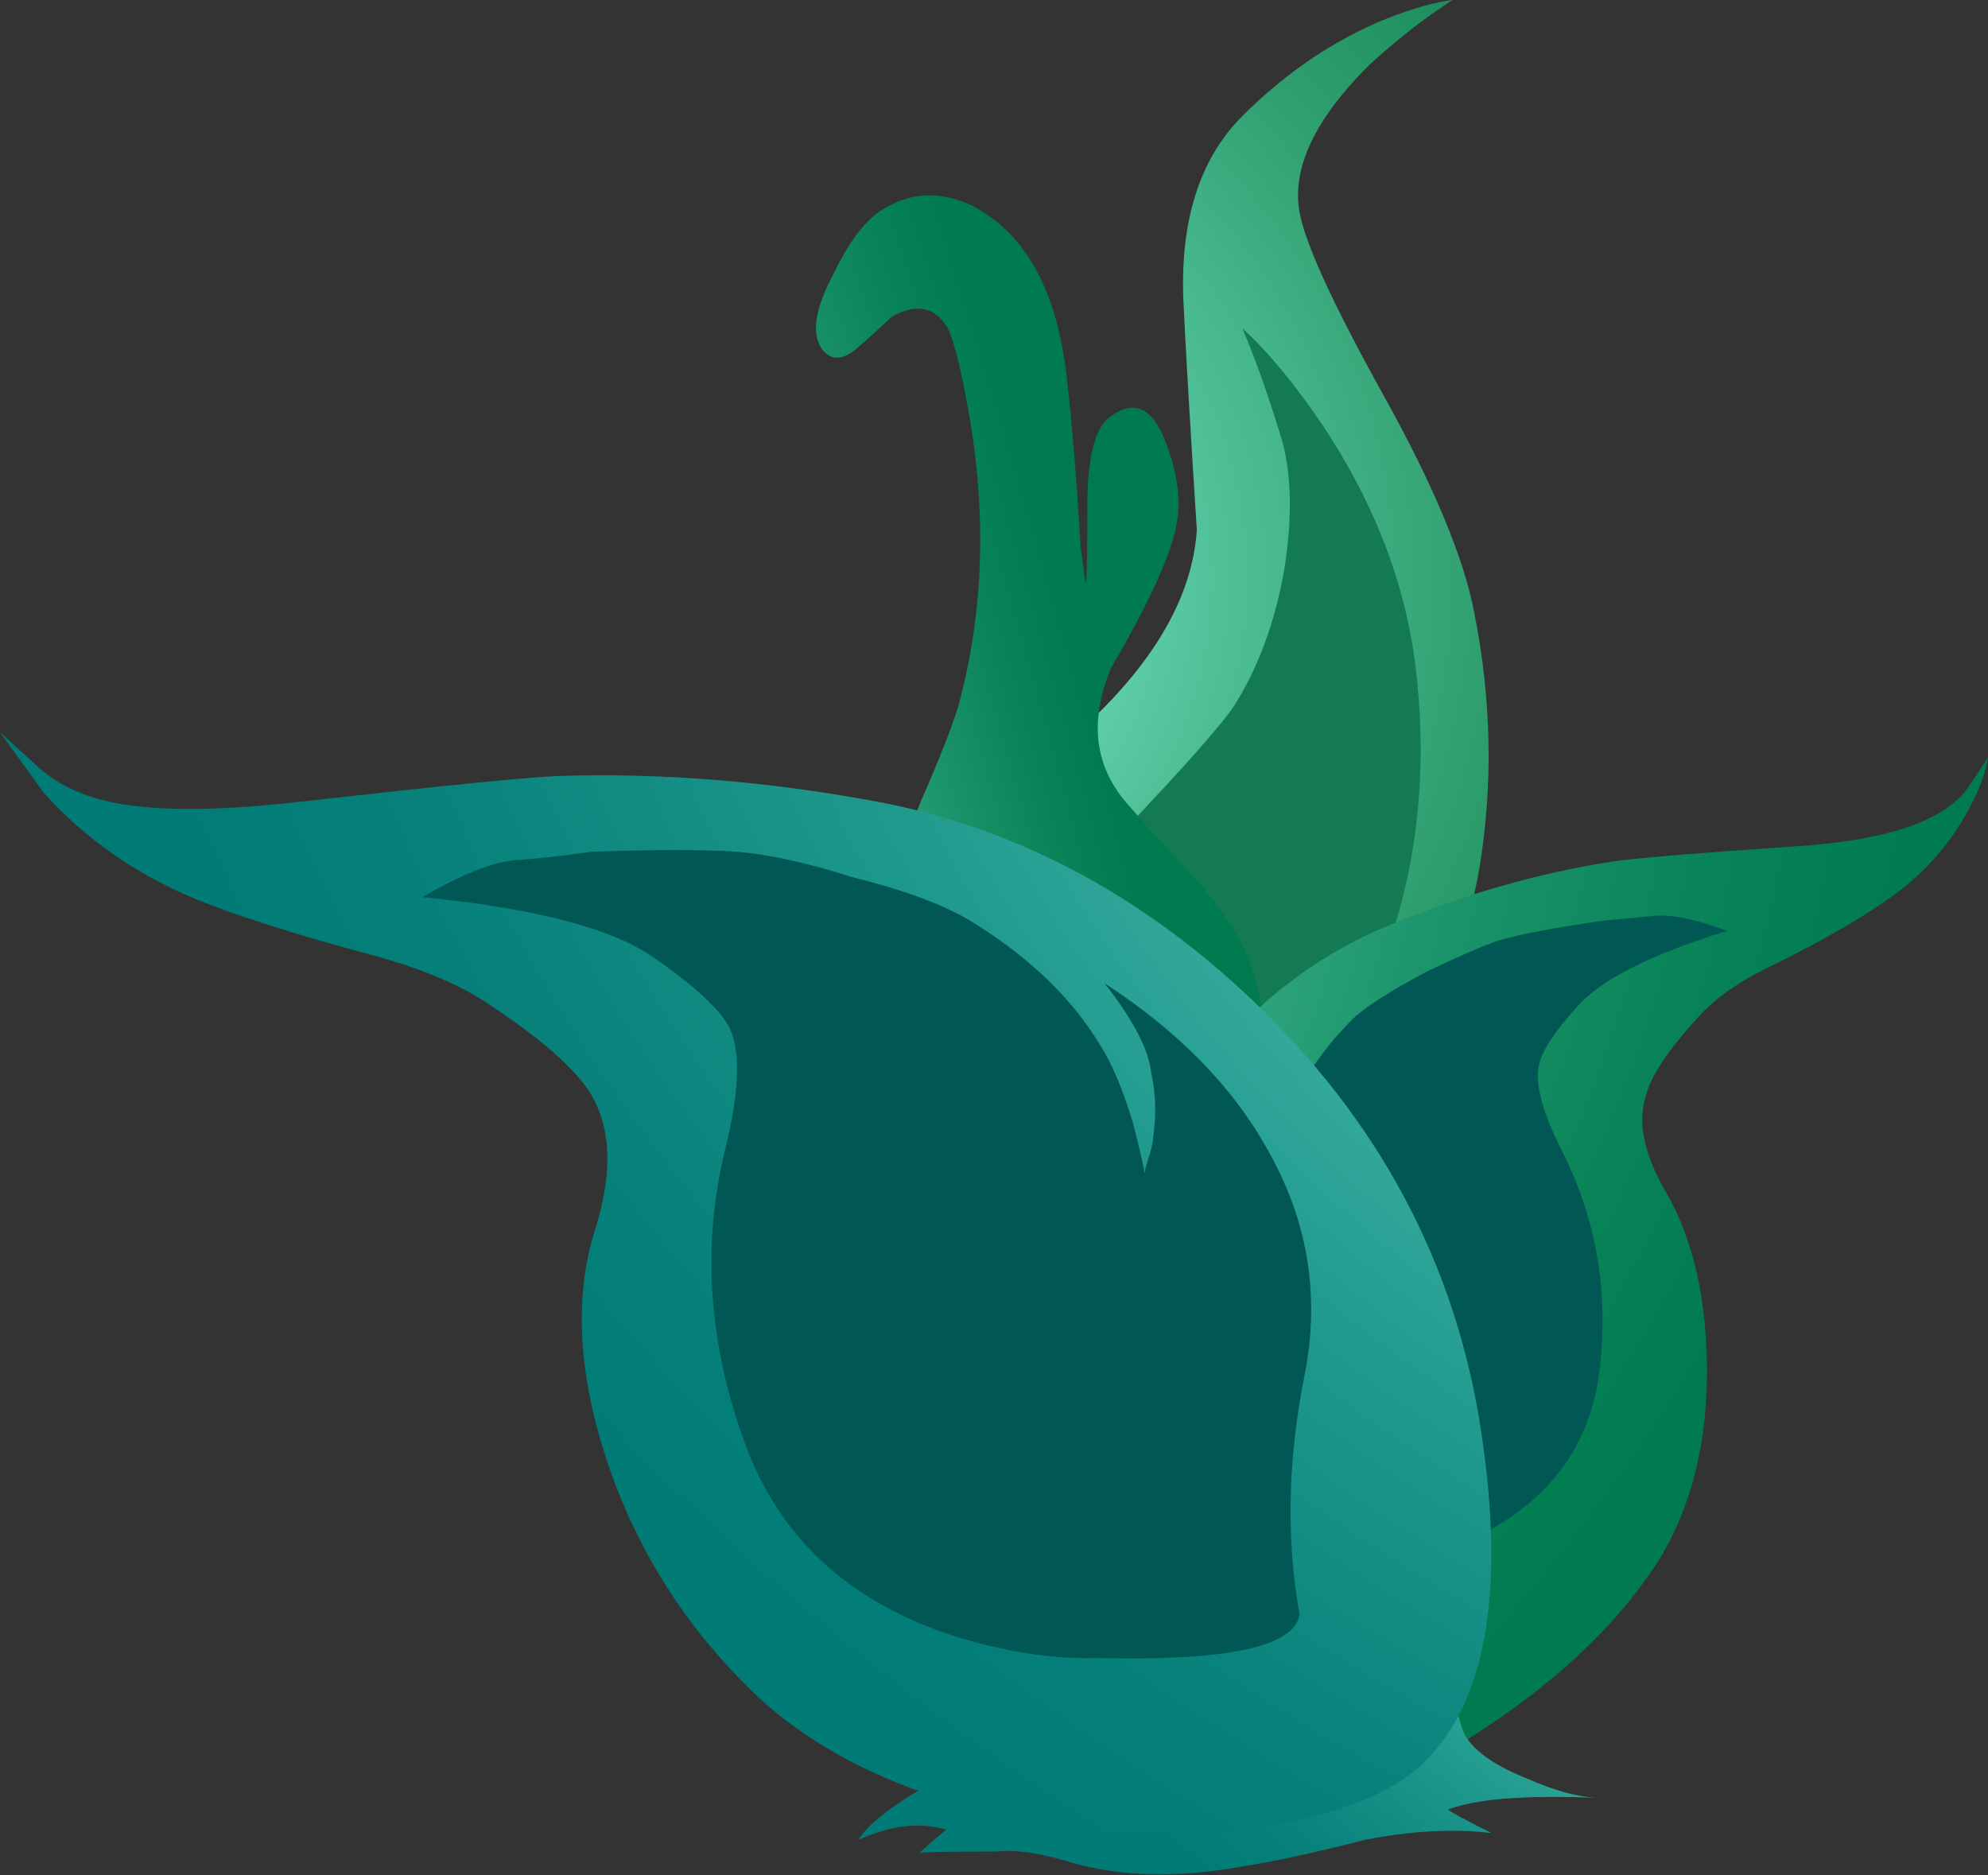
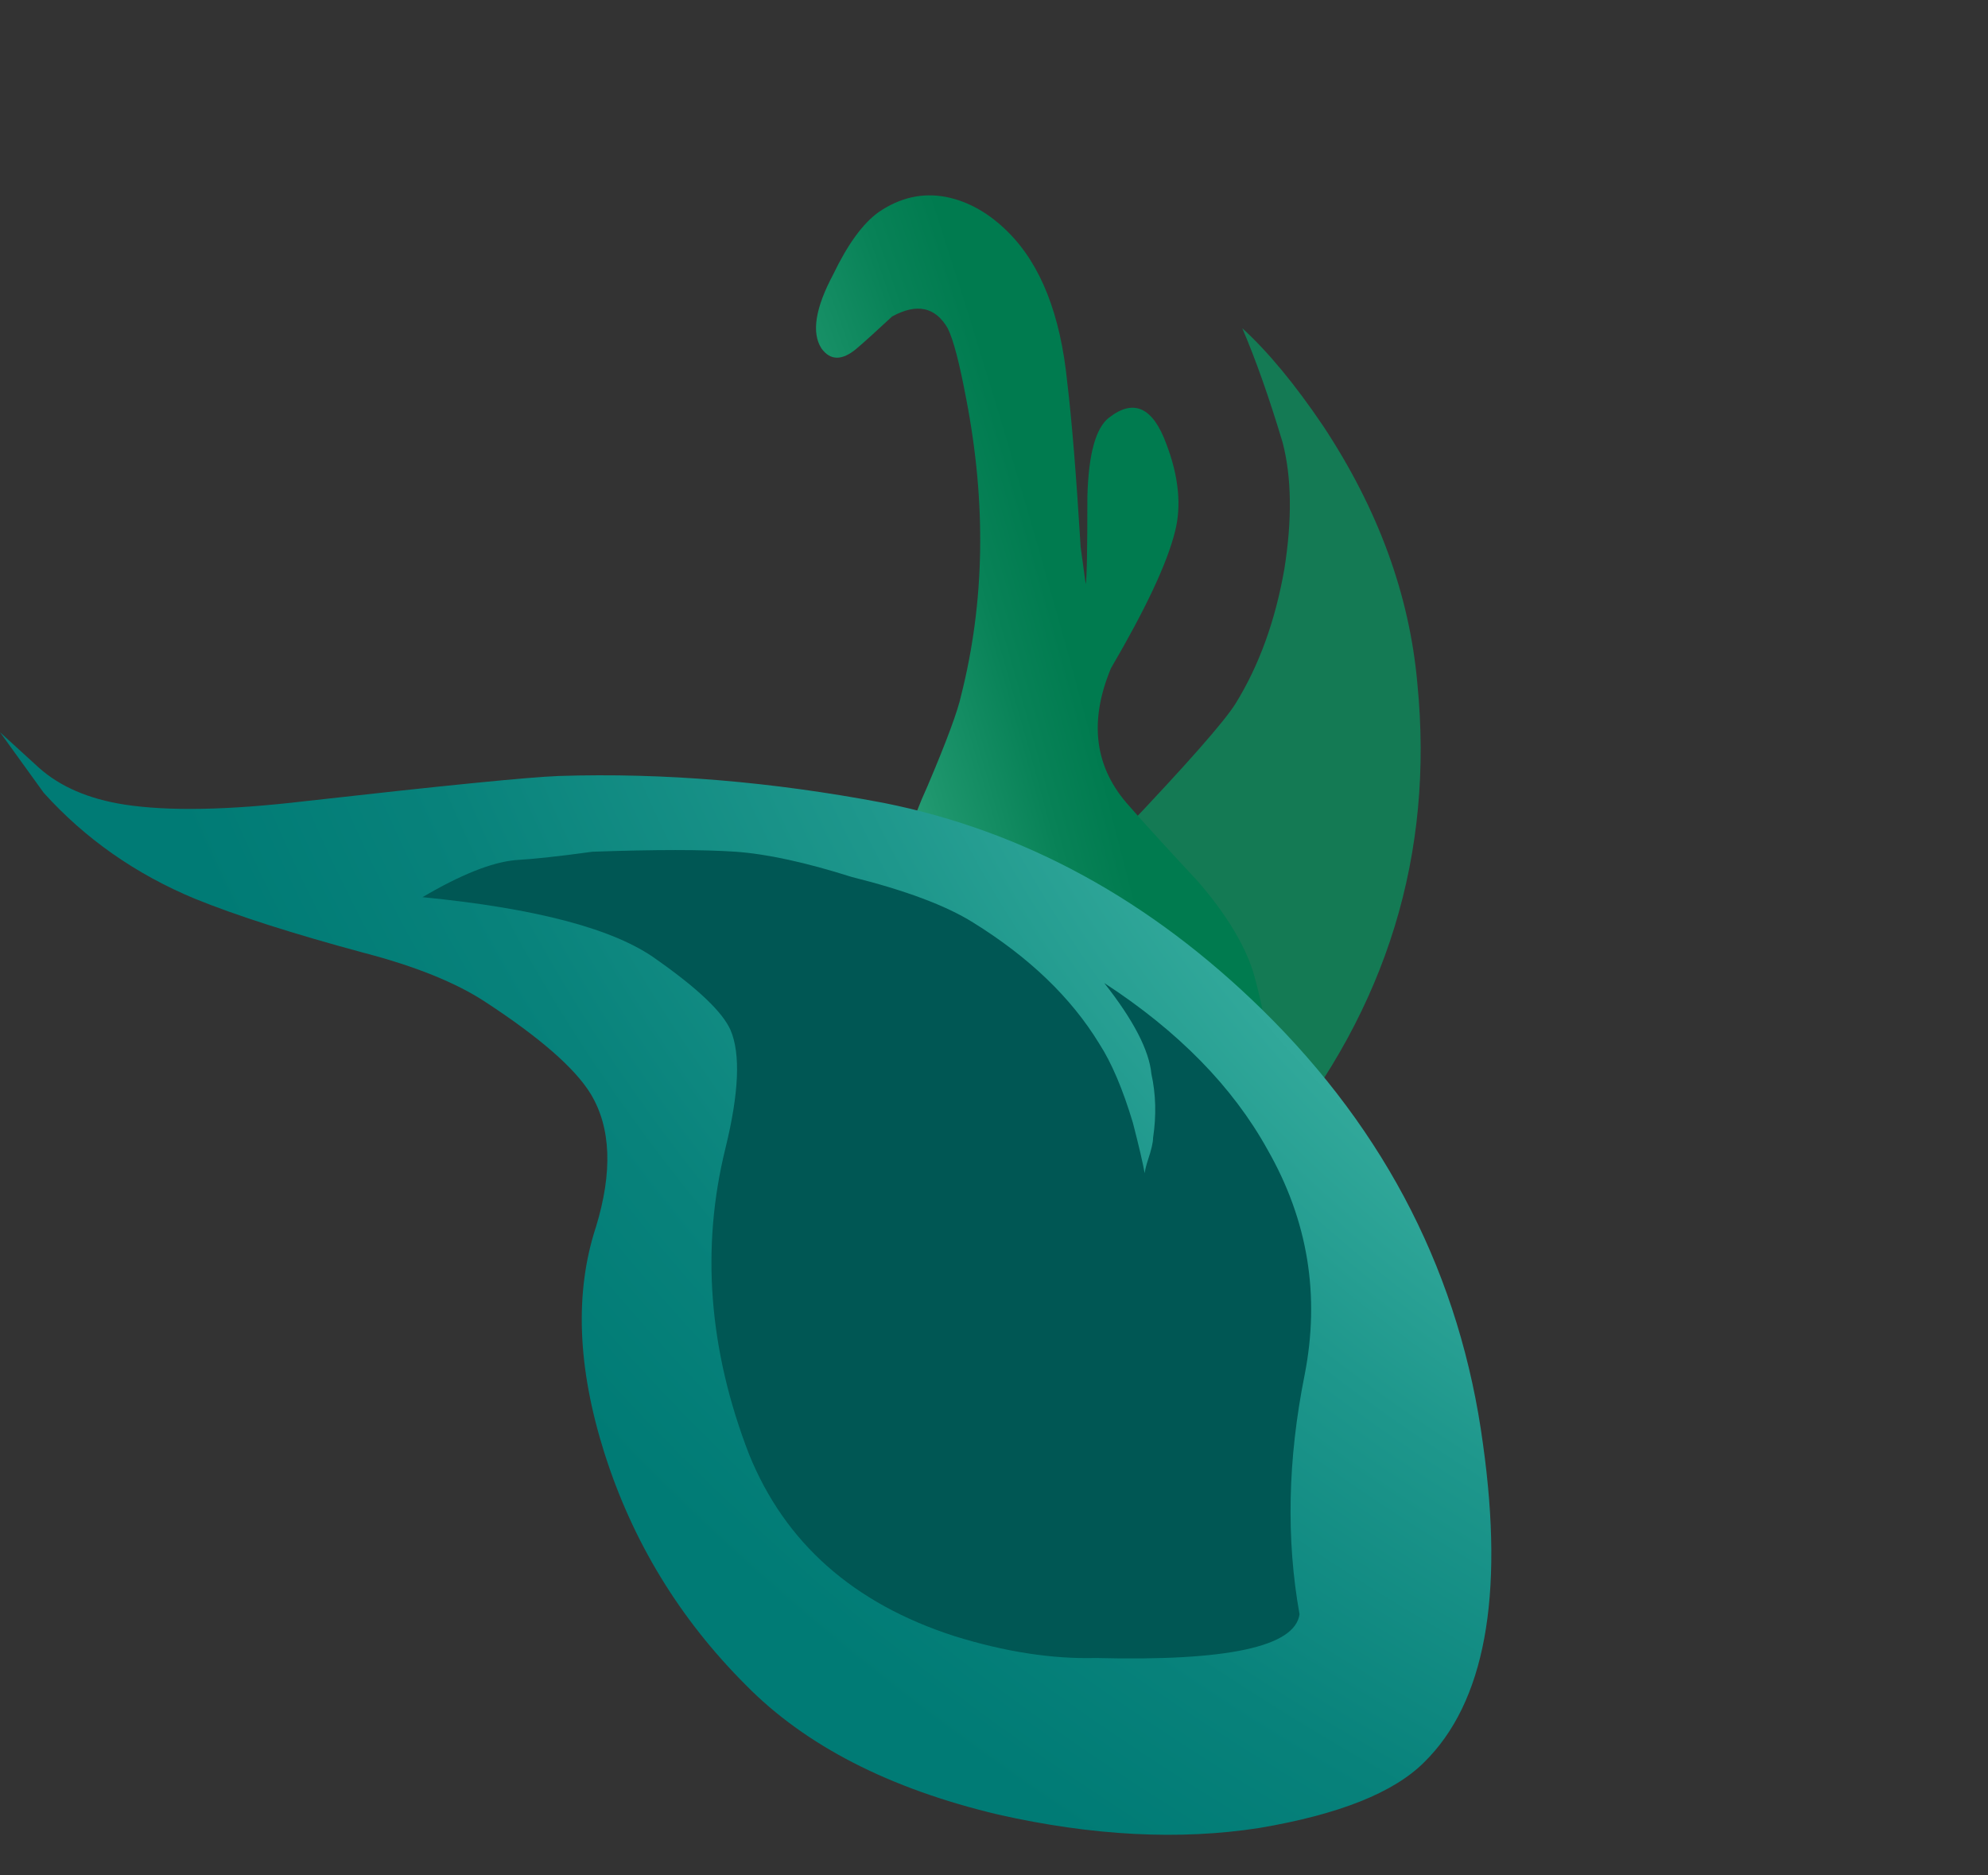
<svg xmlns="http://www.w3.org/2000/svg" xmlns:xlink="http://www.w3.org/1999/xlink" version="1.1" id="Layer_3" x="0px" y="0px" width="59.05px" height="55.7px" viewBox="0 0 59.05 55.7" style="enable-background:new 0 0 59.05 55.7;" xml:space="preserve">
  <rect x="0" y="0" width="59.05" height="55.7" fill="#333333" stroke="none" />
  <symbol id="flash0.ai_x2F_Layer_3_x2F__x3C_Path_x3E_" viewBox="-0.062 -34 13.51 34">
    <g id="Layer_1_2_">
      <path style="fill-rule:evenodd;clip-rule:evenodd;fill:#147A54;" d="M4.65-14.9c1.867,1.967,2.967,3.217,3.3,3.75    c0.7,1.133,1.183,2.467,1.45,4C9.633-5.683,9.617-4.433,9.35-3.4c-0.4,1.333-0.8,2.467-1.2,3.4c0.767-0.7,1.567-1.667,2.4-2.9    c1.633-2.467,2.567-5.017,2.8-7.65c0.5-5.067-0.9-9.633-4.2-13.7C7.45-26.35,5.667-29.6,3.8-34l-1.45,2.3    c-1,0.967-1.717,2.7-2.15,5.2c-0.5,2.8-0.284,5.05,0.65,6.75C1.617-18.35,2.883-16.733,4.65-14.9z" />
    </g>
  </symbol>
  <symbol id="flash0.ai_x2F_Layer_3_x2F__x3C_Path_x3E__x5F_0" viewBox="-0.028 -19.691 16.278 19.695">
    <g id="Layer_1_3_">
-       <path style="fill-rule:evenodd;clip-rule:evenodd;fill:#005754;" d="M16.25-0.45C13.983-1.15,12.5-1.9,11.8-2.7    c-0.7-0.767-1.083-1.367-1.15-1.8c-0.1-0.533,0.133-1.367,0.7-2.5c1.033-2.033,1.4-4.233,1.1-6.6    c-0.267-2.033-1.35-3.583-3.25-4.65c-0.934-0.567-1.85-0.917-2.75-1.05C3.783-19.867,2.3-19.817,2-19.15    c-0.067,1.667-0.5,3.367-1.3,5.1c-1.434,3.167-0.75,6.216,2.05,9.15C2.35-5.867,2.183-6.567,2.25-7c0-0.5,0.1-0.967,0.3-1.4    C2.583-8.5,2.667-8.65,2.8-8.85c0.022-0.043,0.039-0.085,0.05-0.125C2.839-8.722,2.856-8.397,2.9-8c0,0.7,0.083,1.3,0.25,1.8    C3.483-5.1,4.133-4.067,5.1-3.1c0.367,0.367,1.117,0.85,2.25,1.45C8.55-1.083,9.3-0.767,9.6-0.7c0.6,0.167,1.583,0.35,2.95,0.55    L14.15,0C14.65,0.033,15.35-0.117,16.25-0.45z" />
-     </g>
+       </g>
  </symbol>
  <symbol id="flash0.ai_x2F_Layer_3_x2F__x3C_Path_x3E__x5F_1" viewBox="0 -24.014 26.396 24.014">
    <g id="Layer_1_4_">
      <path style="fill-rule:evenodd;clip-rule:evenodd;fill:#005754;" d="M21.55-9.2c0.1,0.3,0.15,0.517,0.15,0.65    c0.1,0.667,0.083,1.3-0.05,1.9c-0.066,0.7-0.533,1.6-1.4,2.7c2.2-1.433,3.817-3.083,4.85-4.95c1.2-2.1,1.566-4.333,1.1-6.7    c-0.5-2.5-0.55-4.867-0.15-7.1C25.917-23.667,23.9-24.1,20-24c-1.3-0.033-2.7,0.183-4.2,0.65c-3,0.967-5.033,2.767-6.1,5.4    c-1.2,3.1-1.434,6.133-0.7,9.1c0.4,1.633,0.45,2.8,0.15,3.5c-0.233,0.533-0.967,1.233-2.2,2.1C5.717-2.35,3.4-1.733,0-1.4    c1.133,0.667,2.05,1.033,2.75,1.1c0.567,0.033,1.333,0.117,2.3,0.25c1.867,0.066,3.284,0.066,4.25,0    c0.934-0.067,2.083-0.317,3.45-0.75c1.6-0.4,2.8-0.85,3.6-1.35c1.667-1.033,2.917-2.233,3.75-3.6c0.367-0.567,0.7-1.35,1-2.35    c0.185-0.715,0.301-1.215,0.35-1.5C21.465-9.488,21.499-9.355,21.55-9.2z" />
    </g>
  </symbol>
  <g>
    <g>
      <radialGradient id="SVGID_1_" cx="23.957" cy="17.28" r="30.038" gradientTransform="matrix(1 -0.005 -0.005 -1 0.187 34.559)" gradientUnits="userSpaceOnUse">
        <stop offset="0" style="stop-color:#91FFE1" />
        <stop offset="0.137" style="stop-color:#7AE8C7" />
        <stop offset="0.42" style="stop-color:#4EBE95" />
        <stop offset="0.671" style="stop-color:#2F9F70" />
        <stop offset="0.871" style="stop-color:#1B8C5A" />
        <stop offset="1" style="stop-color:#148552" />
      </radialGradient>
-       <path style="fill-rule:evenodd;clip-rule:evenodd;fill:url(#SVGID_1_);" d="M40.75,33.15c-0.833,1.066-2.55,3.55-5.15,7.449    c-1.5,2.2-2.517,3.25-3.05,3.15c-0.733-0.167-1.434-0.533-2.1-1.1c-0.7-0.667-1.5-1.7-2.4-3.101c-3.5-5.5-3.933-9.8-1.3-12.9    c1.133-1.333,2.983-3.05,5.55-5.15c2.033-1.9,3.117-3.817,3.25-5.75c-0.2-3.133-0.333-5.4-0.399-6.8    c-0.101-2.4,0.483-4.233,1.75-5.5c1.3-1.3,2.733-2.267,4.3-2.9c0.767-0.3,1.416-0.483,1.95-0.55    c-0.834,0.533-1.667,1.183-2.5,1.95C39.05,3.55,38.366,5,38.6,6.3c0.167,0.934,1,2.75,2.5,5.45s2.4,4.867,2.7,6.5    c0.5,2.533,0.55,5.033,0.15,7.5C43.45,28.583,42.384,31.05,40.75,33.15z" />
      <use xlink:href="#flash0.ai_x2F_Layer_3_x2F__x3C_Path_x3E_" width="13.51" height="34" x="-0.062" y="-34" transform="matrix(1 0 0 -1 28.75 9.75)" style="overflow:visible;opacity:0.238;enable-background:new    ;" />
    </g>
    <g>
      <radialGradient id="SVGID_2_" cx="-52.64" cy="13.835" r="77.885" gradientTransform="matrix(-0.198 -0.98 -0.182 0.037 16.074 -3.253)" gradientUnits="userSpaceOnUse">
        <stop offset="0" style="stop-color:#91FFE1" />
        <stop offset="0.149" style="stop-color:#74E4C4" />
        <stop offset="0.427" style="stop-color:#42B792" />
        <stop offset="0.674" style="stop-color:#1E966D" />
        <stop offset="0.875" style="stop-color:#088257" />
        <stop offset="1" style="stop-color:#007B4F" />
      </radialGradient>
      <path style="fill-rule:evenodd;clip-rule:evenodd;fill:url(#SVGID_2_);" d="M29.95,6.9c0.967,0.967,1.55,2.45,1.75,4.45    c0.133,1.1,0.267,2.733,0.399,4.9l0.15,1.1c0.033-0.133,0.05-1,0.05-2.6c0.033-1.267,0.25-2.05,0.65-2.35    c0.733-0.566,1.3-0.3,1.7,0.8c0.366,0.966,0.449,1.833,0.25,2.6c-0.233,0.934-0.867,2.284-1.9,4.05    c-0.667,1.6-0.483,2.967,0.55,4.1c0.434,0.5,1.117,1.25,2.05,2.25c0.801,0.933,1.334,1.8,1.601,2.6    c0.267,0.834,0.633,2.733,1.1,5.7c0.066,0.3,0.017,0.616-0.149,0.95c-0.2,0.366-0.267,1.017-0.2,1.95    c0.033,1.333,0,2.149-0.101,2.449C37.583,40.417,36.934,40,35.9,38.6c-0.367-0.5-0.75-1.183-1.15-2.05    c-0.566-1.233-0.9-1.95-1-2.149c-0.267-0.5-0.634-0.967-1.1-1.4c-0.101-0.066-0.584-0.434-1.45-1.1    c-1.467-1.101-2.45-1.917-2.95-2.45c-1.033-1.134-1.533-2.267-1.5-3.4c0.033-0.7,0.3-1.6,0.8-2.7c0.567-1.333,0.9-2.233,1-2.7    c0.7-2.767,0.75-5.7,0.15-8.8c-0.2-1.067-0.383-1.767-0.55-2.1C27.783,9.117,27.233,9,26.5,9.4c-0.467,0.434-0.817,0.75-1.05,0.95    c-0.434,0.367-0.784,0.367-1.05,0c-0.3-0.467-0.183-1.2,0.35-2.2c0.433-0.9,0.883-1.517,1.35-1.85c0.633-0.433,1.3-0.583,2-0.45    C28.767,5.983,29.384,6.333,29.95,6.9z" />
      <radialGradient id="SVGID_3_" cx="-5.549" cy="31.015" r="47.588" gradientTransform="matrix(0.824 -0.567 -0.431 -0.626 30.933 44.986)" gradientUnits="userSpaceOnUse">
        <stop offset="0" style="stop-color:#91FFE1" />
        <stop offset="0.149" style="stop-color:#74E4C4" />
        <stop offset="0.427" style="stop-color:#42B792" />
        <stop offset="0.674" style="stop-color:#1E966D" />
        <stop offset="0.875" style="stop-color:#088257" />
        <stop offset="1" style="stop-color:#007B4F" />
      </radialGradient>
-       <path style="fill-rule:evenodd;clip-rule:evenodd;fill:url(#SVGID_3_);" d="M59.05,22.5c-0.066,0.433-0.25,0.933-0.55,1.5    c-0.6,1.133-1.45,2.067-2.55,2.8c-0.767,0.534-1.816,1.133-3.15,1.8c-1,0.467-1.75,0.967-2.25,1.5c-0.934,1-1.483,1.801-1.649,2.4    c-0.267,0.8-0.084,1.75,0.55,2.85c0.8,1.367,1.217,3.084,1.25,5.15c0.033,2.267-0.434,4.2-1.4,5.8c-1.399,2.2-3.6,4.167-6.6,5.9    c-0.267,0.133-0.767-0.084-1.5-0.65c-0.9-0.733-1.9-1.083-3-1.05c-1.566,0.033-2.667-0.167-3.3-0.6    c-1.267-0.967-2.101-3.134-2.5-6.5c-0.4-3.634,0.35-7,2.25-10.101c1.733-2.8,3.966-4.75,6.699-5.85c2.2-0.9,4.367-1.517,6.5-1.85    c0.634-0.1,2.417-0.25,5.351-0.45c2.8-0.167,4.55-0.75,5.25-1.75L59.05,22.5z" />
      <use xlink:href="#flash0.ai_x2F_Layer_3_x2F__x3C_Path_x3E__x5F_0" width="16.278" height="19.695" x="-0.028" y="-19.691" transform="matrix(1 0 0 -1 35.05 27.2)" style="overflow:visible;opacity:0.262;enable-background:new    ;" />
    </g>
    <g>
      <radialGradient id="SVGID_4_" cx="55.15" cy="43.95" r="29.167" gradientTransform="matrix(-0.925 -0.379 0.267 -0.652 94.428 93.526)" gradientUnits="userSpaceOnUse">
        <stop offset="0" style="stop-color:#91FFE1" />
        <stop offset="0.145" style="stop-color:#75E5CC" />
        <stop offset="0.427" style="stop-color:#43B8A7" />
        <stop offset="0.671" style="stop-color:#1E978C" />
        <stop offset="0.871" style="stop-color:#08827B" />
        <stop offset="1" style="stop-color:#007B75" />
      </radialGradient>
-       <path style="fill-rule:evenodd;clip-rule:evenodd;fill:url(#SVGID_4_);" d="M41.55,47.65c0.867,0.333,1.351,0.916,1.45,1.75    c0.2,1.199,0.384,1.933,0.55,2.199c0.3,0.467,0.917,0.884,1.851,1.25c0.749,0.33,1.407,0.514,1.975,0.551    c-0.949-0.032-1.674-0.032-2.175,0c-0.9,0.033-1.634,0.149-2.2,0.35c0.134,0.1,0.566,0.333,1.3,0.7    c-1.133-0.134-2.383-0.066-3.75,0.2c-1.566,0.399-2.8,0.666-3.7,0.8c-1.833,0.333-3.483,0.3-4.949-0.101    c-0.967-0.3-1.733-0.416-2.301-0.35c-1.5,0-2.266,0.017-2.3,0.05c0.1-0.1,0.367-0.333,0.8-0.7c-0.767-0.233-1.633-0.133-2.6,0.301    c0.267-0.434,0.883-0.934,1.85-1.5c-0.434-0.267-0.767-0.483-1-0.65c-0.4-0.3-0.617-0.6-0.65-0.9c-0.1-0.966,0.65-1.8,2.25-2.5    c0.733-0.3,1.916-0.633,3.55-1c2.533-0.566,4.217-0.899,5.05-1C38.45,46.9,40.116,47.083,41.55,47.65z" />
      <radialGradient id="SVGID_5_" cx="65.4" cy="19.5" r="66.282" gradientTransform="matrix(-0.925 -0.379 0.267 -0.652 120.699 57.022)" gradientUnits="userSpaceOnUse">
        <stop offset="0" style="stop-color:#91FFE1" />
        <stop offset="0.145" style="stop-color:#75E5CC" />
        <stop offset="0.427" style="stop-color:#43B8A7" />
        <stop offset="0.671" style="stop-color:#1E978C" />
        <stop offset="0.871" style="stop-color:#08827B" />
        <stop offset="1" style="stop-color:#007B75" />
      </radialGradient>
      <path style="fill-rule:evenodd;clip-rule:evenodd;fill:url(#SVGID_5_);" d="M9.05,23.8c4.133-0.466,6.65-0.716,7.55-0.75    c3.1-0.1,6.316,0.167,9.65,0.8c4.167,0.833,7.917,2.883,11.25,6.15c3.7,3.634,5.884,7.934,6.55,12.9    c0.634,4.533,0.05,7.683-1.75,9.449C41.4,53.25,39.767,53.9,37.4,54.3c-2.367,0.367-4.95,0.233-7.75-0.399    c-3.234-0.767-5.734-2.051-7.5-3.851c-1.967-1.967-3.367-4.267-4.2-6.899c-0.8-2.534-0.883-4.767-0.25-6.7    c0.5-1.634,0.45-2.95-0.15-3.95c-0.466-0.767-1.517-1.684-3.15-2.75c-0.867-0.566-2.066-1.05-3.6-1.45c-2.1-0.566-3.767-1.1-5-1.6    c-1.767-0.733-3.267-1.784-4.5-3.15L0,21.75l1.15,1.05c0.633,0.567,1.483,0.934,2.55,1.1C5,24.1,6.783,24.067,9.05,23.8z" />
      <use xlink:href="#flash0.ai_x2F_Layer_3_x2F__x3C_Path_x3E__x5F_1" width="26.396" height="24.014" y="-24.014" transform="matrix(1 0 0 -1 12.55 25.25)" style="overflow:visible;opacity:0.262;enable-background:new    ;" />
    </g>
  </g>
</svg>